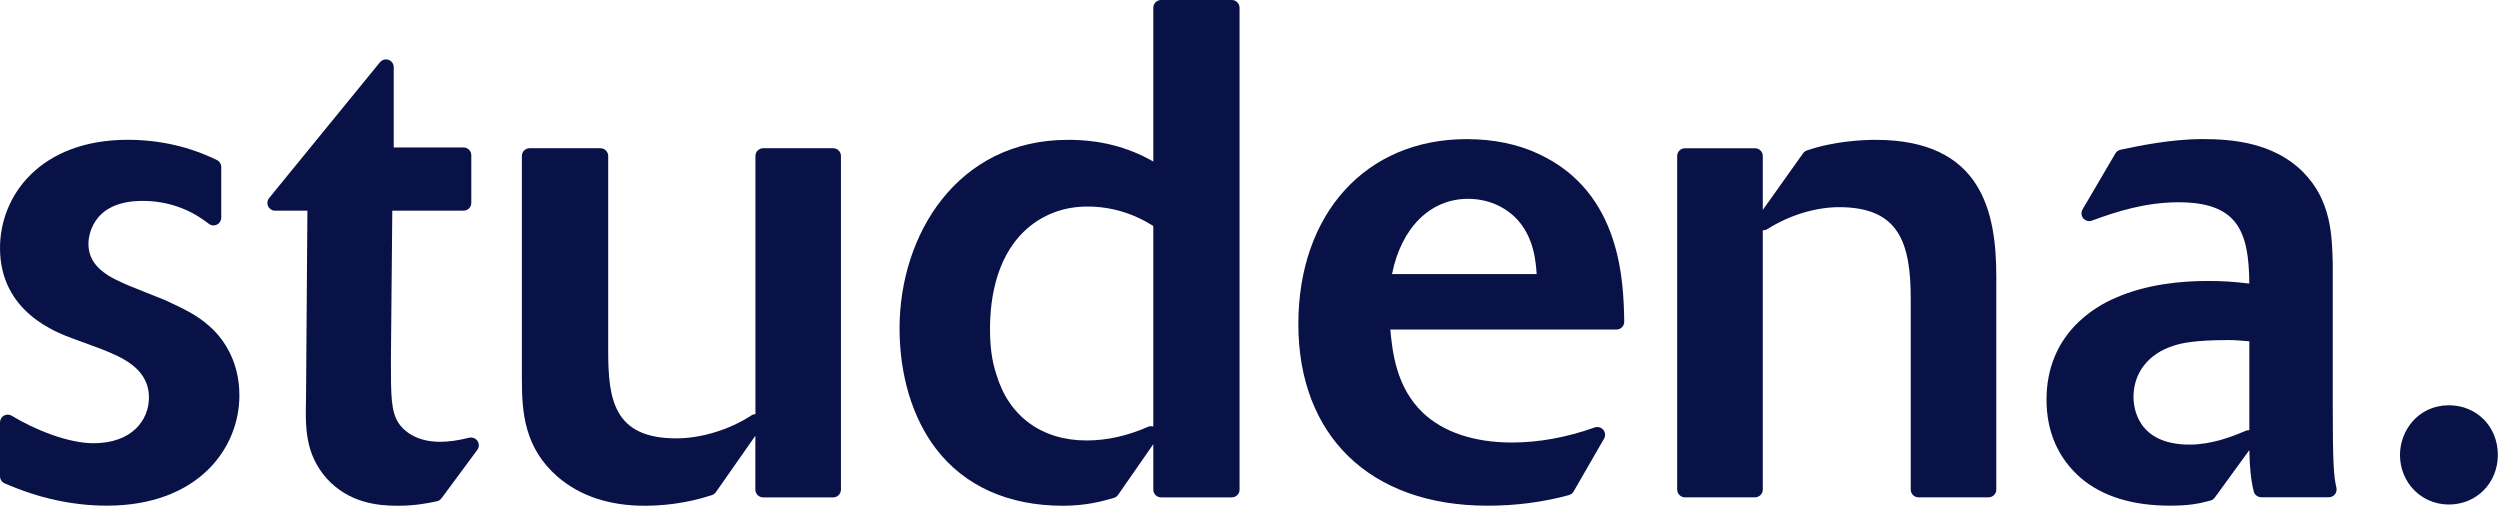
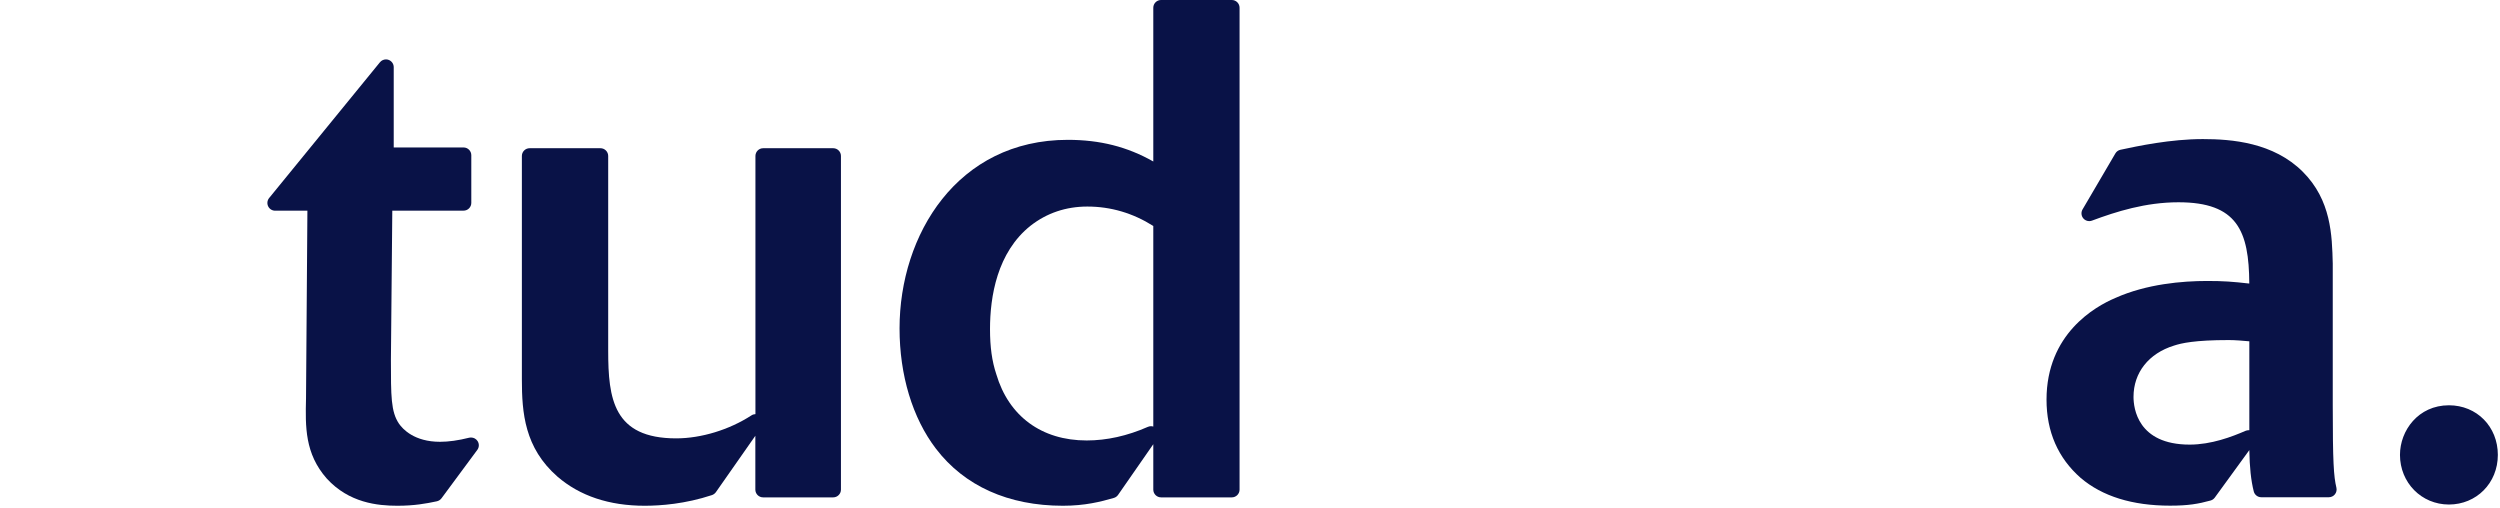
<svg xmlns="http://www.w3.org/2000/svg" width="561" height="114" viewBox="0 0 561 114" fill="none">
  <g clip-path="url(#clip0_446_42)">
    <path d="M258.799 95.72C258.629 95.67 258.449 95.64 258.279 95.64C258.049 95.64 257.809 95.69 257.579 95.79C252.959 97.82 248.339 98.84 243.849 98.84C233.759 98.84 226.359 93.42 223.569 83.97C222.599 81.07 222.159 77.87 222.159 73.85C222.159 66.57 223.739 56.63 231.259 50.65C234.909 47.8 239.199 46.35 244.009 46.35C249.239 46.35 254.219 47.81 258.799 50.71V95.73V95.72ZM276.419 0H260.539C259.579 0 258.799 0.78 258.799 1.74V36.24C252.939 32.92 246.819 31.38 239.619 31.38C214.829 31.38 201.859 52.66 201.859 73.69C201.859 84.2 204.759 93.79 210.019 100.68C216.419 109.06 226.279 113.49 238.519 113.49C243.489 113.49 247.029 112.58 249.959 111.73C250.339 111.62 250.669 111.38 250.899 111.05L258.799 99.68V109.87C258.799 110.83 259.579 111.61 260.539 111.61H276.419C277.379 111.61 278.159 110.83 278.159 109.87V1.74C278.159 0.78 277.379 0 276.419 0Z" fill="#091247" />
    <path d="M186.989 33.26H171.259C170.299 33.26 169.519 34.04 169.519 35V92.93C169.209 92.94 168.899 93.03 168.629 93.21C163.659 96.44 157.349 98.37 151.739 98.37C137.629 98.37 136.479 89.47 136.479 78.71V35C136.479 34.04 135.699 33.26 134.739 33.26H118.849C117.889 33.26 117.109 34.04 117.109 35V85.14C117.109 92.64 117.719 100.5 125.089 106.95C130.119 111.29 136.699 113.49 144.669 113.49C148.249 113.49 153.779 113.08 159.759 111.1C160.109 110.98 160.419 110.75 160.639 110.45L169.499 97.79V109.87C169.499 110.83 170.279 111.61 171.239 111.61H186.969C187.929 111.61 188.709 110.83 188.709 109.87V35C188.709 34.04 187.929 33.26 186.969 33.26" fill="#091247" />
    <path d="M105.721 98.17C105.581 98.17 105.431 98.19 105.291 98.22C102.871 98.83 100.671 99.14 98.751 99.14C92.961 99.14 90.371 96.29 89.521 95.06C87.721 92.37 87.721 88.96 87.721 80.72L88.031 47.27H104.021C104.981 47.27 105.761 46.49 105.761 45.53V34.83C105.761 33.87 104.981 33.09 104.021 33.09H88.351V15.07C88.351 14.34 87.891 13.68 87.191 13.43C87.001 13.36 86.801 13.33 86.611 13.33C86.101 13.33 85.601 13.56 85.261 13.97L60.391 44.44C59.971 44.96 59.881 45.68 60.171 46.29C60.461 46.9 61.071 47.28 61.741 47.28H68.981L68.671 89.39C68.521 95.75 68.391 101.78 73.311 107.37C78.311 112.86 84.761 113.49 89.171 113.49C92.981 113.49 95.641 113 98.031 112.49C98.441 112.4 98.811 112.16 99.071 111.82L107.111 100.95C107.551 100.36 107.561 99.56 107.151 98.95C106.821 98.46 106.281 98.18 105.711 98.18" fill="#091247" />
-     <path d="M46.82 73.04C44.17 70.7 41.39 69.36 37.07 67.36L29.06 64.15C24.97 62.4 19.84 60.2 19.84 54.7C19.84 53.71 20.18 45.08 31.97 45.08C37.49 45.08 42.49 46.81 46.84 50.21C47.15 50.45 47.53 50.58 47.91 50.58C48.17 50.58 48.43 50.52 48.67 50.41C49.27 50.12 49.65 49.51 49.65 48.85V37.47C49.65 36.81 49.27 36.2 48.67 35.91C42.49 32.9 35.76 31.37 28.67 31.37C8.97 31.38 0 43.96 0 55.64C0 70.04 12.62 74.62 16.76 76.12L22.75 78.33C27.23 80.12 33.42 82.6 33.42 89.21C33.42 94.31 29.57 99.46 20.98 99.46C15.27 99.46 7.66 96.37 2.65 93.3C2.37 93.13 2.06 93.04 1.74 93.04C1.45 93.04 1.15 93.11 0.89 93.26C0.34 93.56 0 94.15 0 94.78V106.87C0 107.56 0.41 108.19 1.04 108.46C8.63 111.79 16.34 113.47 23.96 113.47C44.41 113.47 53.72 100.65 53.72 88.73C53.72 80.27 49.4 75.26 46.82 73.03" fill="#091247" />
    <path d="M549.54 91.15C542.79 91.15 538.76 96.71 538.76 102.08C538.76 108.21 543.5 113.01 549.54 113.01C555.58 113.01 560.31 108.31 560.31 102.08C560.31 95.85 555.68 91.15 549.54 91.15Z" fill="#091247" />
    <path d="M549.54 91.15C542.79 91.15 538.76 96.71 538.76 102.08C538.76 108.21 543.5 113.01 549.54 113.01C555.58 113.01 560.31 108.31 560.31 102.08C560.31 95.85 555.68 91.15 549.54 91.15Z" stroke="#091247" stroke-width="0.41" stroke-miterlimit="10" />
    <path d="M504.74 96.54C504.74 96.54 504.64 96.54 504.59 96.54C504.36 96.54 504.12 96.59 503.9 96.68C500.84 98.01 496.22 99.77 491.36 99.77C479.67 99.77 478.76 91.57 478.76 89.06C478.76 83.62 482.16 79.31 487.85 77.55C489.48 77.01 492.48 76.31 500.15 76.31C501.58 76.31 503.18 76.45 504.75 76.59V96.55L504.74 96.54ZM523.47 90.94V59.15C523.31 52.81 523.13 44.93 516.75 38.55C510.17 31.97 500.81 31.21 494.33 31.21C487.05 31.21 479.75 32.77 475.82 33.61C475.35 33.71 474.93 34.01 474.69 34.43L467.32 47C466.95 47.64 467.02 48.43 467.49 49C467.83 49.4 468.32 49.62 468.82 49.62C469.02 49.62 469.23 49.58 469.43 49.51C474.9 47.47 481.48 45.39 488.85 45.39C502.03 45.39 504.68 51.8 504.74 63.63C500.96 63.2 498.97 63.05 495.28 63.05C489.77 63.05 481.73 63.71 474.69 66.86C470.07 68.81 459.24 74.98 459.24 89.67C459.24 96.88 461.82 102.78 466.9 107.24C471.76 111.38 478.51 113.47 486.96 113.47C491.05 113.47 493.3 113.07 496.04 112.32C496.42 112.22 496.76 111.98 496.99 111.67L504.75 101C504.81 104.83 505.12 107.81 505.74 110.26C505.93 111.04 506.63 111.58 507.42 111.58H522.6C523.13 111.58 523.63 111.34 523.96 110.92C524.29 110.5 524.41 109.96 524.29 109.44C523.68 106.88 523.47 103.7 523.47 90.92" fill="#091247" />
-     <path d="M312.37 61.5C314.46 51.07 320.96 44.62 329.43 44.62C333.72 44.62 337.63 46.25 340.42 49.2C344.17 53.24 344.65 58.61 344.82 61.5H312.37ZM345.29 34.55C340.58 32.34 335.13 31.22 329.11 31.22C306.53 31.22 291.35 47.91 291.35 72.74C291.35 97.57 307.23 113.48 333.82 113.48C340.15 113.48 346.29 112.68 352.07 111.1C352.51 110.98 352.89 110.69 353.12 110.29L359.95 98.43C360.31 97.8 360.24 97.01 359.78 96.45C359.45 96.04 358.95 95.82 358.44 95.82C358.24 95.82 358.05 95.85 357.86 95.92C351.54 98.16 345.29 99.3 339.3 99.3C330.86 99.3 323.96 97.01 319.34 92.67C313.23 86.85 312.45 78.81 311.99 73.95H362.74C363.21 73.95 363.65 73.76 363.98 73.43C364.31 73.1 364.49 72.65 364.48 72.18C364.32 63.5 363.94 43.18 345.27 34.55" fill="#091247" />
-     <path d="M420.879 31.38C418.329 31.38 411.709 31.61 405.449 33.77C405.099 33.89 404.809 34.11 404.599 34.41L395.569 47.11V35.01C395.569 34.05 394.789 33.27 393.829 33.27H378.099C377.139 33.27 376.359 34.05 376.359 35.01V109.86C376.359 110.82 377.139 111.6 378.099 111.6H393.829C394.789 111.6 395.569 110.82 395.569 109.86V51.67C395.569 51.67 395.649 51.67 395.689 51.67C396.009 51.67 396.329 51.58 396.619 51.4C401.539 48.28 407.409 46.49 412.719 46.49C426.079 46.49 428.769 54.37 428.769 67.09V109.86C428.769 110.82 429.549 111.6 430.509 111.6H446.229C447.189 111.6 447.969 110.82 447.969 109.86V62.08C447.969 47.79 444.889 31.38 420.879 31.38Z" fill="#091247" />
  </g>
  <defs>
    <clipPath id="clip0_446_42">
      <rect width="560.52" height="113.49" fill="white" />
    </clipPath>
  </defs>
</svg>